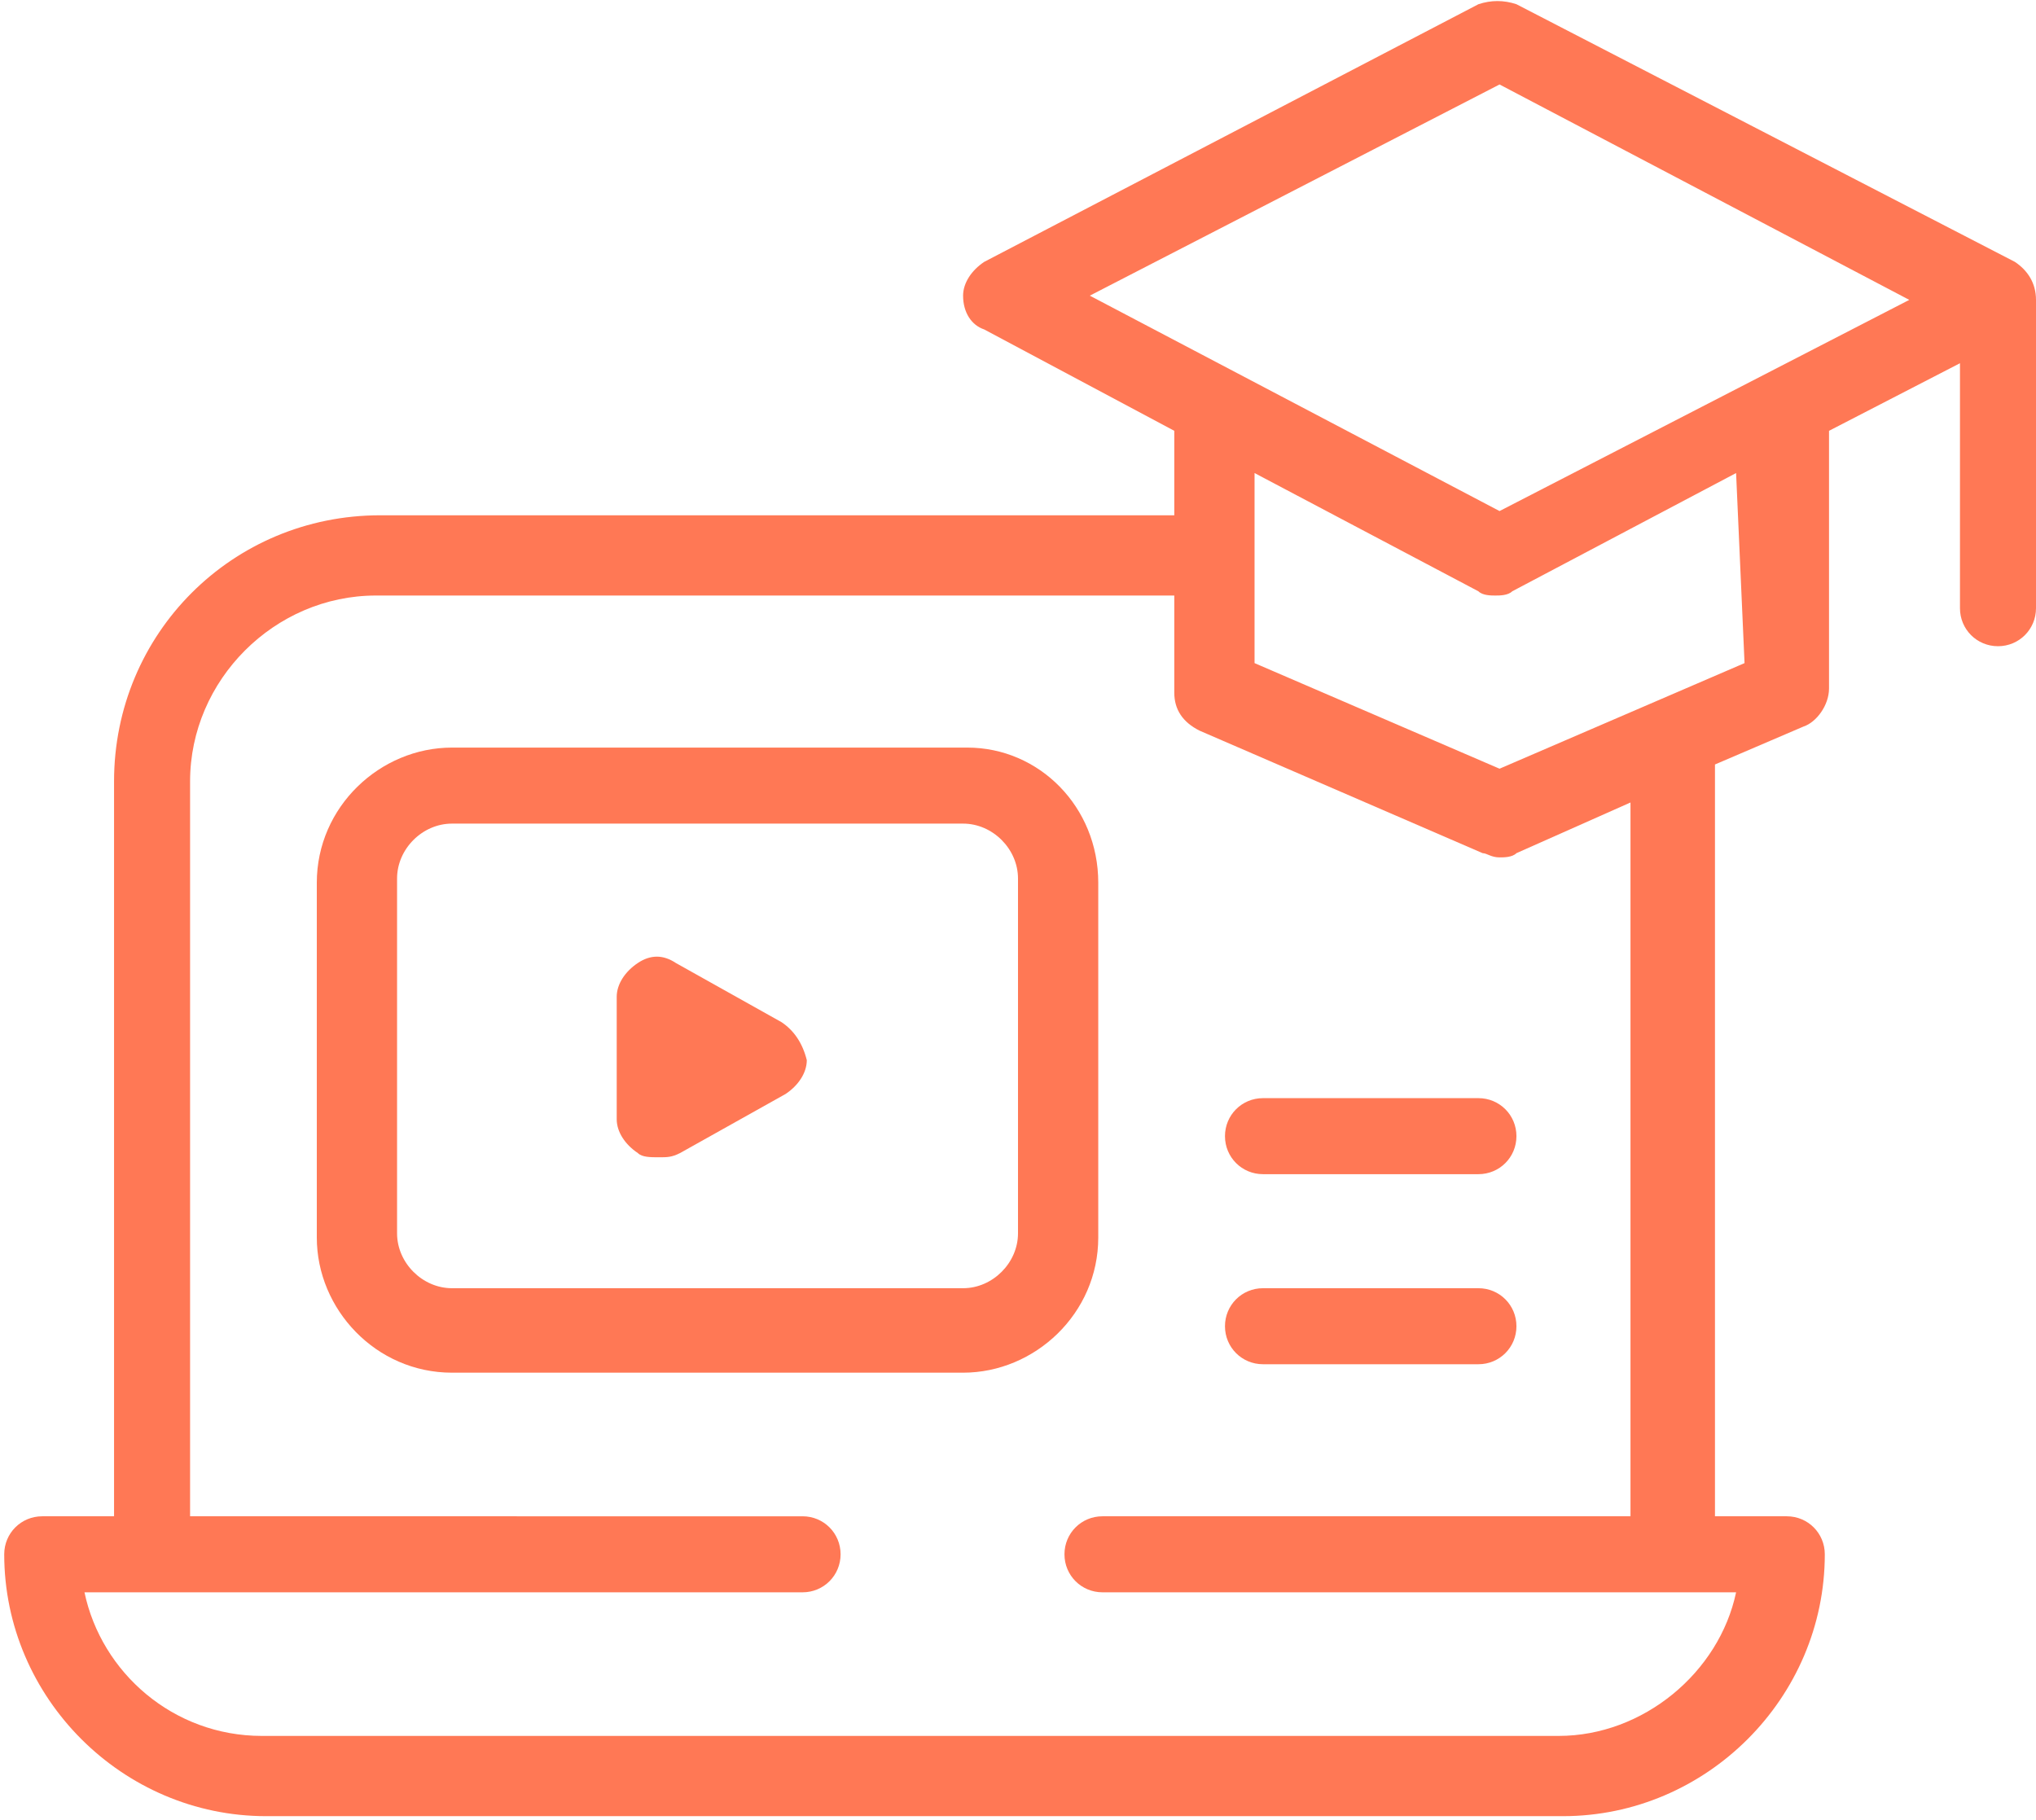
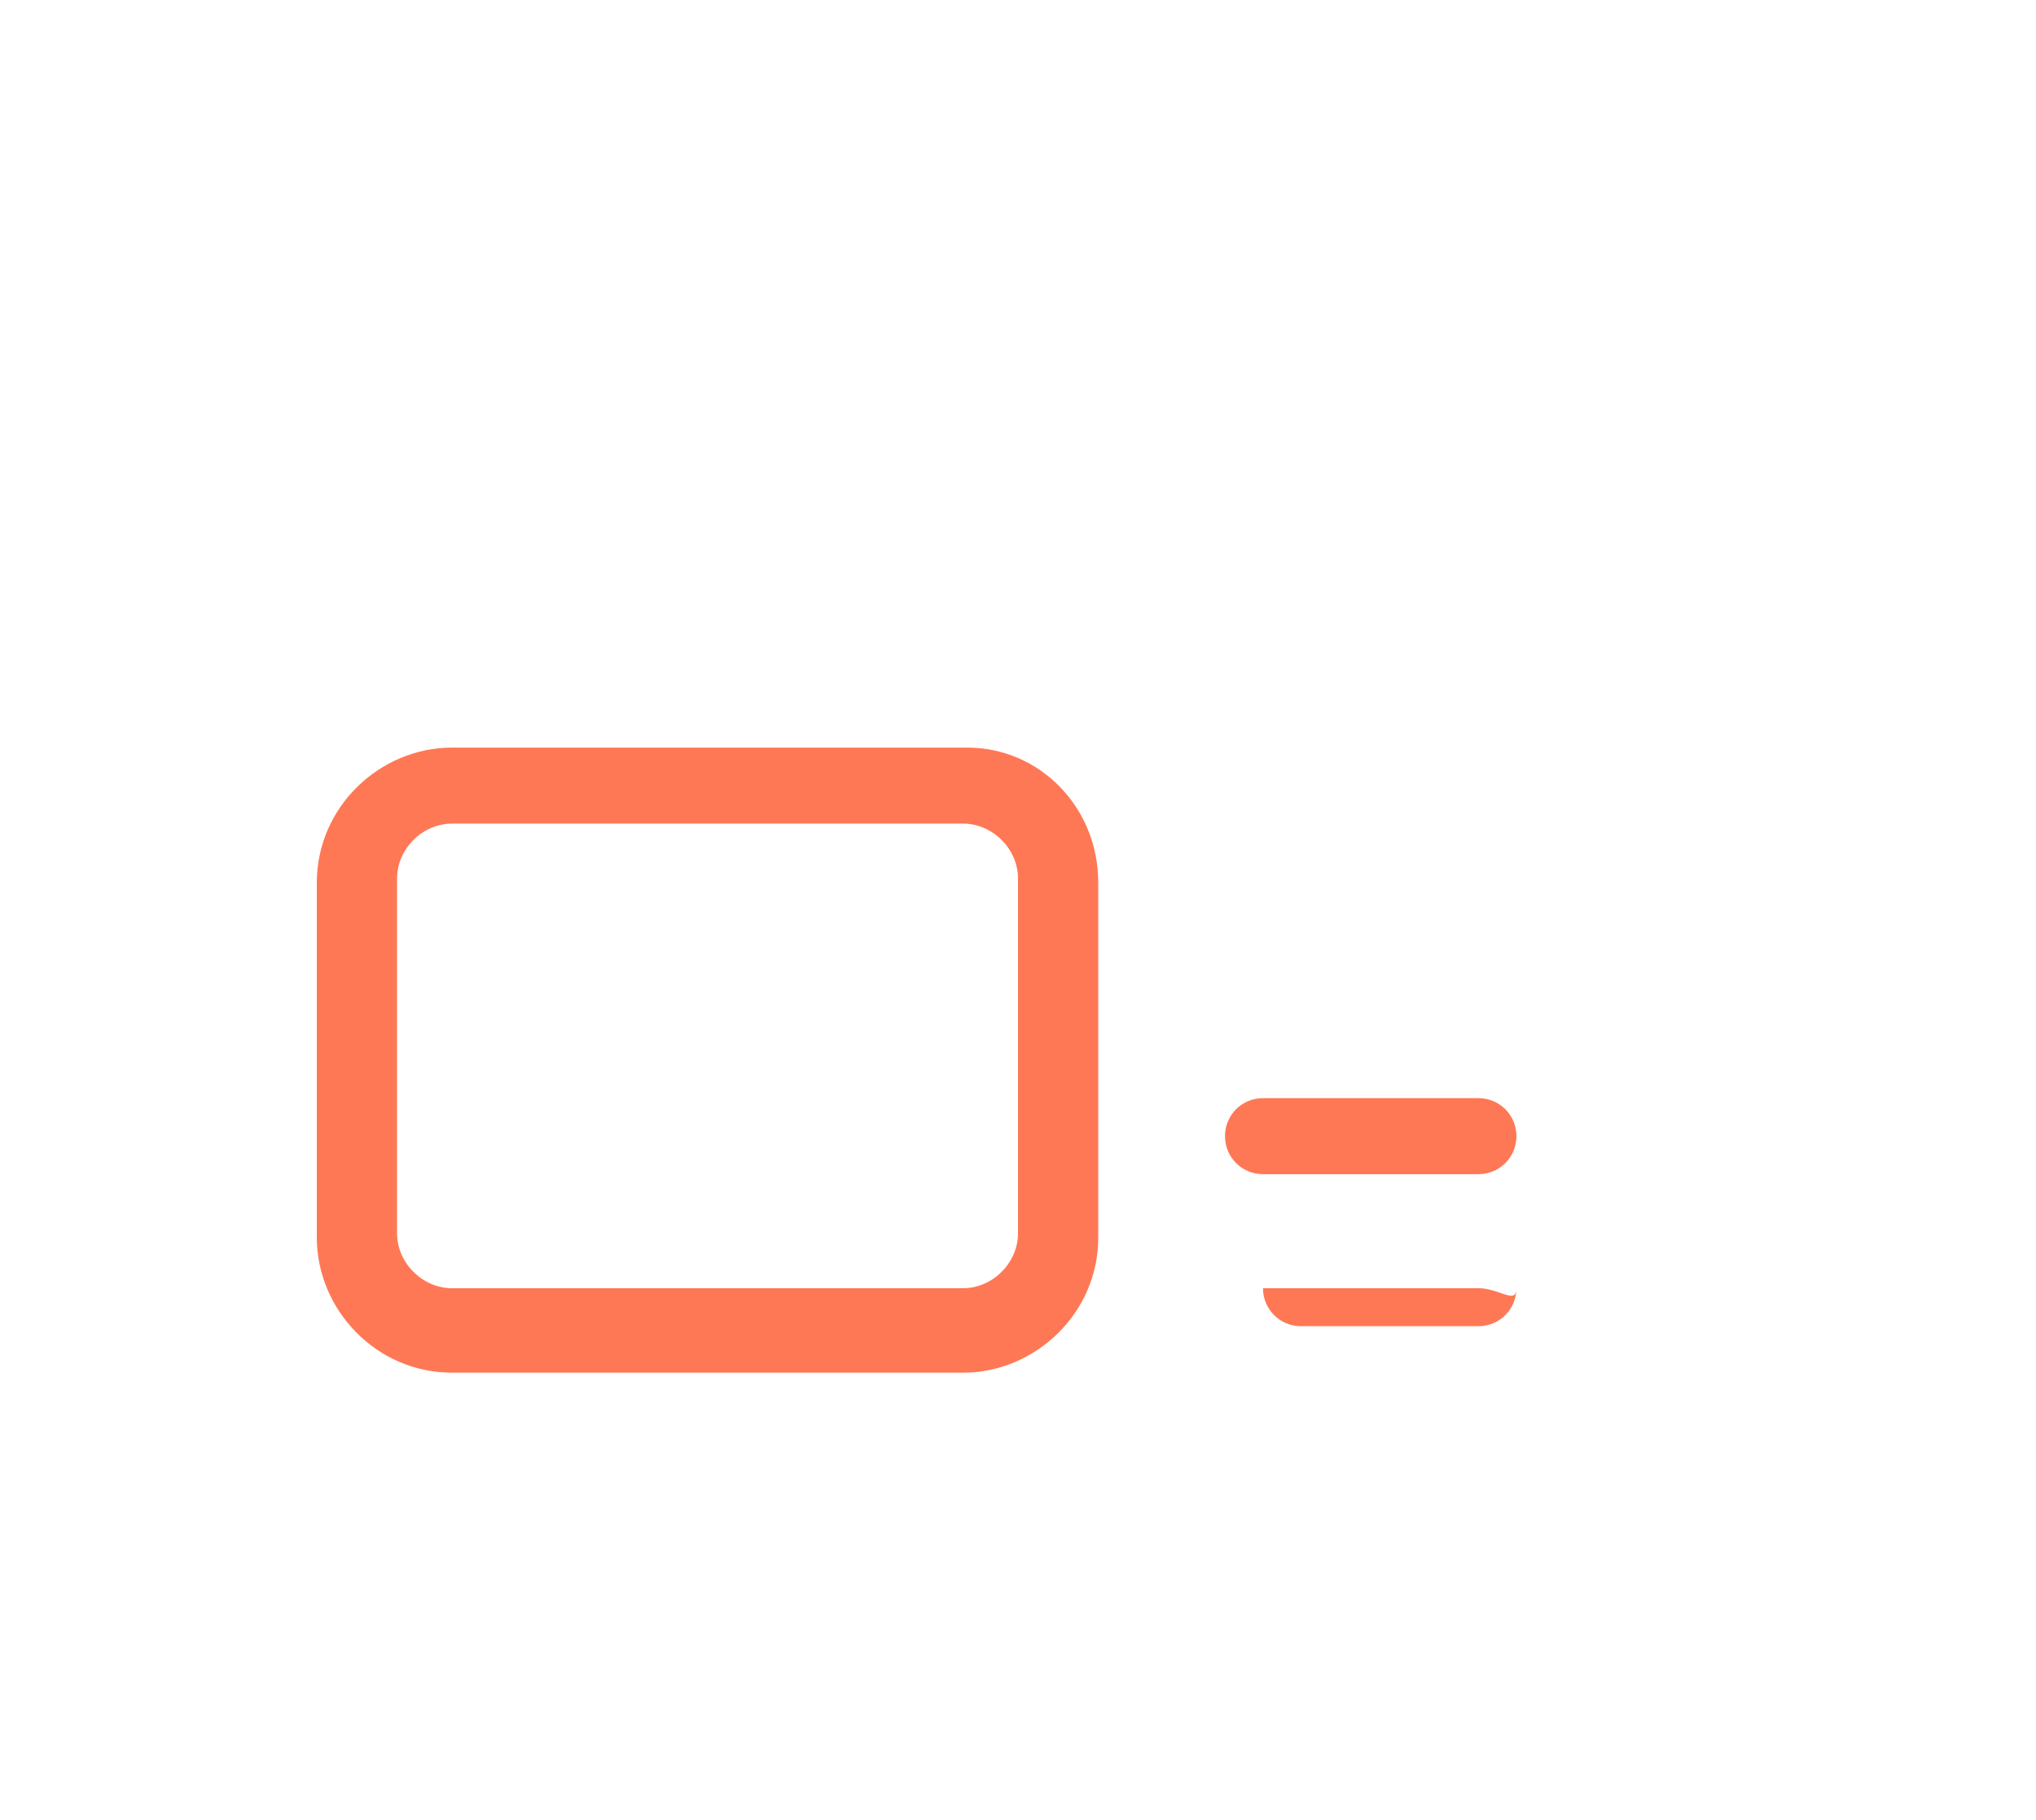
<svg xmlns="http://www.w3.org/2000/svg" version="1.1" id="Слой_1" x="0px" y="0px" viewBox="0 0 48.2 43.1" style="enable-background:new 0 0 48.2 43.1;" xml:space="preserve">
  <style type="text/css">
	.st0{fill:#FF7855;}
</style>
  <g id="XMLID_258_">
    <path id="XMLID_284_" class="st0" d="M22.9,17.7H10.7c-1.7,0-3.2,1.4-3.2,3.2v8.4c0,1.7,1.4,3.2,3.2,3.2h12.1   c1.7,0,3.2-1.4,3.2-3.2v-8.4C26,19.1,24.6,17.7,22.9,17.7L22.9,17.7z M24.1,29.2c0,0.7-0.6,1.3-1.3,1.3H10.7   c-0.7,0-1.3-0.6-1.3-1.3v-8.4c0-0.7,0.6-1.3,1.3-1.3h12.1c0.7,0,1.3,0.6,1.3,1.3V29.2z" />
-     <path id="XMLID_285_" class="st0" d="M18.5,24.2L16,22.8c-0.3-0.2-0.6-0.2-0.9,0c-0.3,0.2-0.5,0.5-0.5,0.8v2.9   c0,0.3,0.2,0.6,0.5,0.8c0.1,0.1,0.3,0.1,0.5,0.1s0.3,0,0.5-0.1l2.5-1.4c0.3-0.2,0.5-0.5,0.5-0.8C19,24.7,18.8,24.4,18.5,24.2z" />
-     <path id="XMLID_288_" class="st0" d="M47.7,6.2L35.9,0.1c-0.3-0.1-0.6-0.1-0.9,0L23.3,6.2c-0.3,0.2-0.5,0.5-0.5,0.8   c0,0.4,0.2,0.7,0.5,0.8l4.5,2.4v2H9c-3.5,0-6.3,2.8-6.3,6.3v17.4H1c-0.5,0-0.9,0.4-0.9,0.9c0,3.4,2.8,6.2,6.2,6.2h30.7   c3.4,0,6.2-2.8,6.2-6.2c0-0.5-0.4-0.9-0.9-0.9h-1.7V18.5c0-0.1,0-0.3,0-0.4l2.1-0.9c0.3-0.1,0.6-0.5,0.6-0.9v-6.1l3.1-1.6v5.8   c0,0.5,0.4,0.9,0.9,0.9s0.9-0.4,0.9-0.9V7.1C48.2,6.7,48,6.4,47.7,6.2L47.7,6.2z M38.6,35.9H26.1c-0.5,0-0.9,0.4-0.9,0.9   s0.4,0.9,0.9,0.9h15c-0.4,1.9-2.2,3.4-4.2,3.4H6.2c-2.1,0-3.8-1.5-4.2-3.4h17c0.5,0,0.9-0.4,0.9-0.9s-0.4-0.9-0.9-0.9H4.5V18.5   c0-2.4,2-4.4,4.4-4.4h18.9v2.3c0,0.4,0.2,0.7,0.6,0.9l6.7,2.9c0.1,0,0.2,0.1,0.4,0.1c0.1,0,0.3,0,0.4-0.1l2.7-1.2V35.9z M41.3,15.7   l-5.8,2.5l-5.8-2.5v-4.5l5.3,2.8c0.1,0.1,0.3,0.1,0.4,0.1c0.1,0,0.3,0,0.4-0.1l5.3-2.8L41.3,15.7z M35.5,12.1l-9.7-5.1L35.5,2   l9.7,5.1L35.5,12.1z" />
-     <path id="XMLID_297_" class="st0" d="M35,30.5h-5.1c-0.5,0-0.9,0.4-0.9,0.9c0,0.5,0.4,0.9,0.9,0.9H35c0.5,0,0.9-0.4,0.9-0.9   C35.9,30.9,35.5,30.5,35,30.5z" />
+     <path id="XMLID_297_" class="st0" d="M35,30.5h-5.1c0,0.5,0.4,0.9,0.9,0.9H35c0.5,0,0.9-0.4,0.9-0.9   C35.9,30.9,35.5,30.5,35,30.5z" />
    <path id="XMLID_298_" class="st0" d="M35,26h-5.1c-0.5,0-0.9,0.4-0.9,0.9s0.4,0.9,0.9,0.9H35c0.5,0,0.9-0.4,0.9-0.9S35.5,26,35,26z   " />
  </g>
</svg>